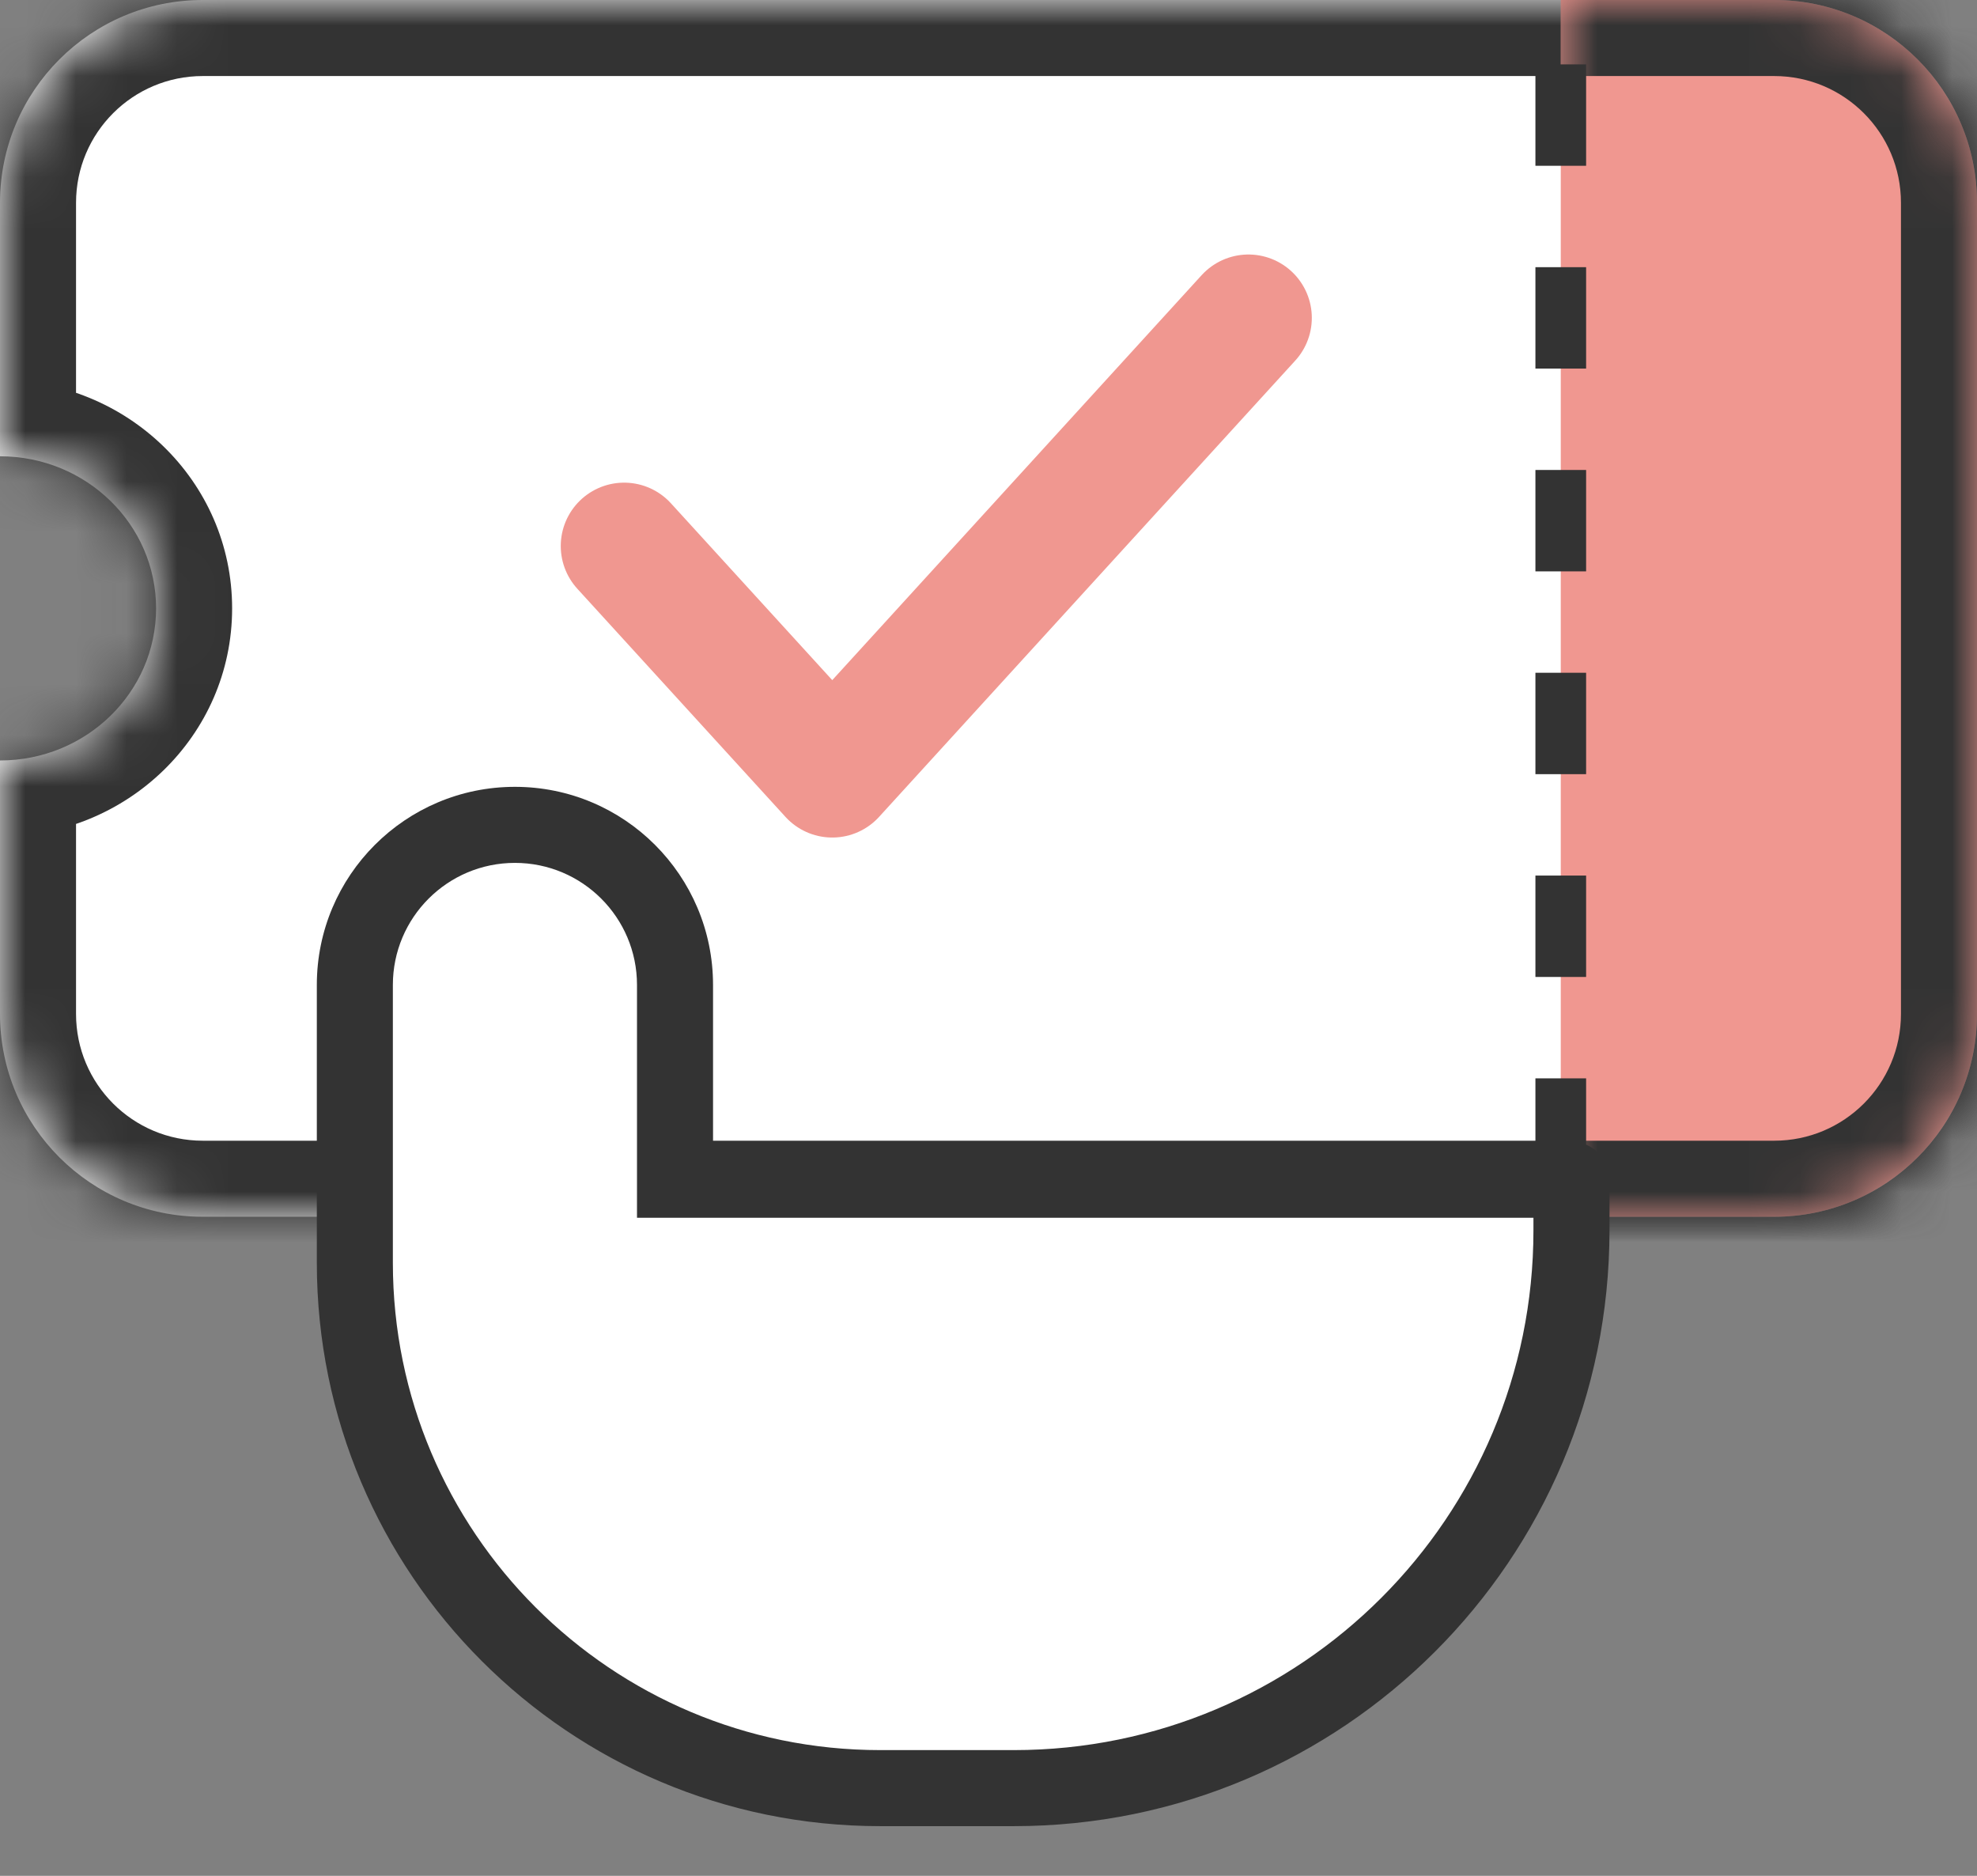
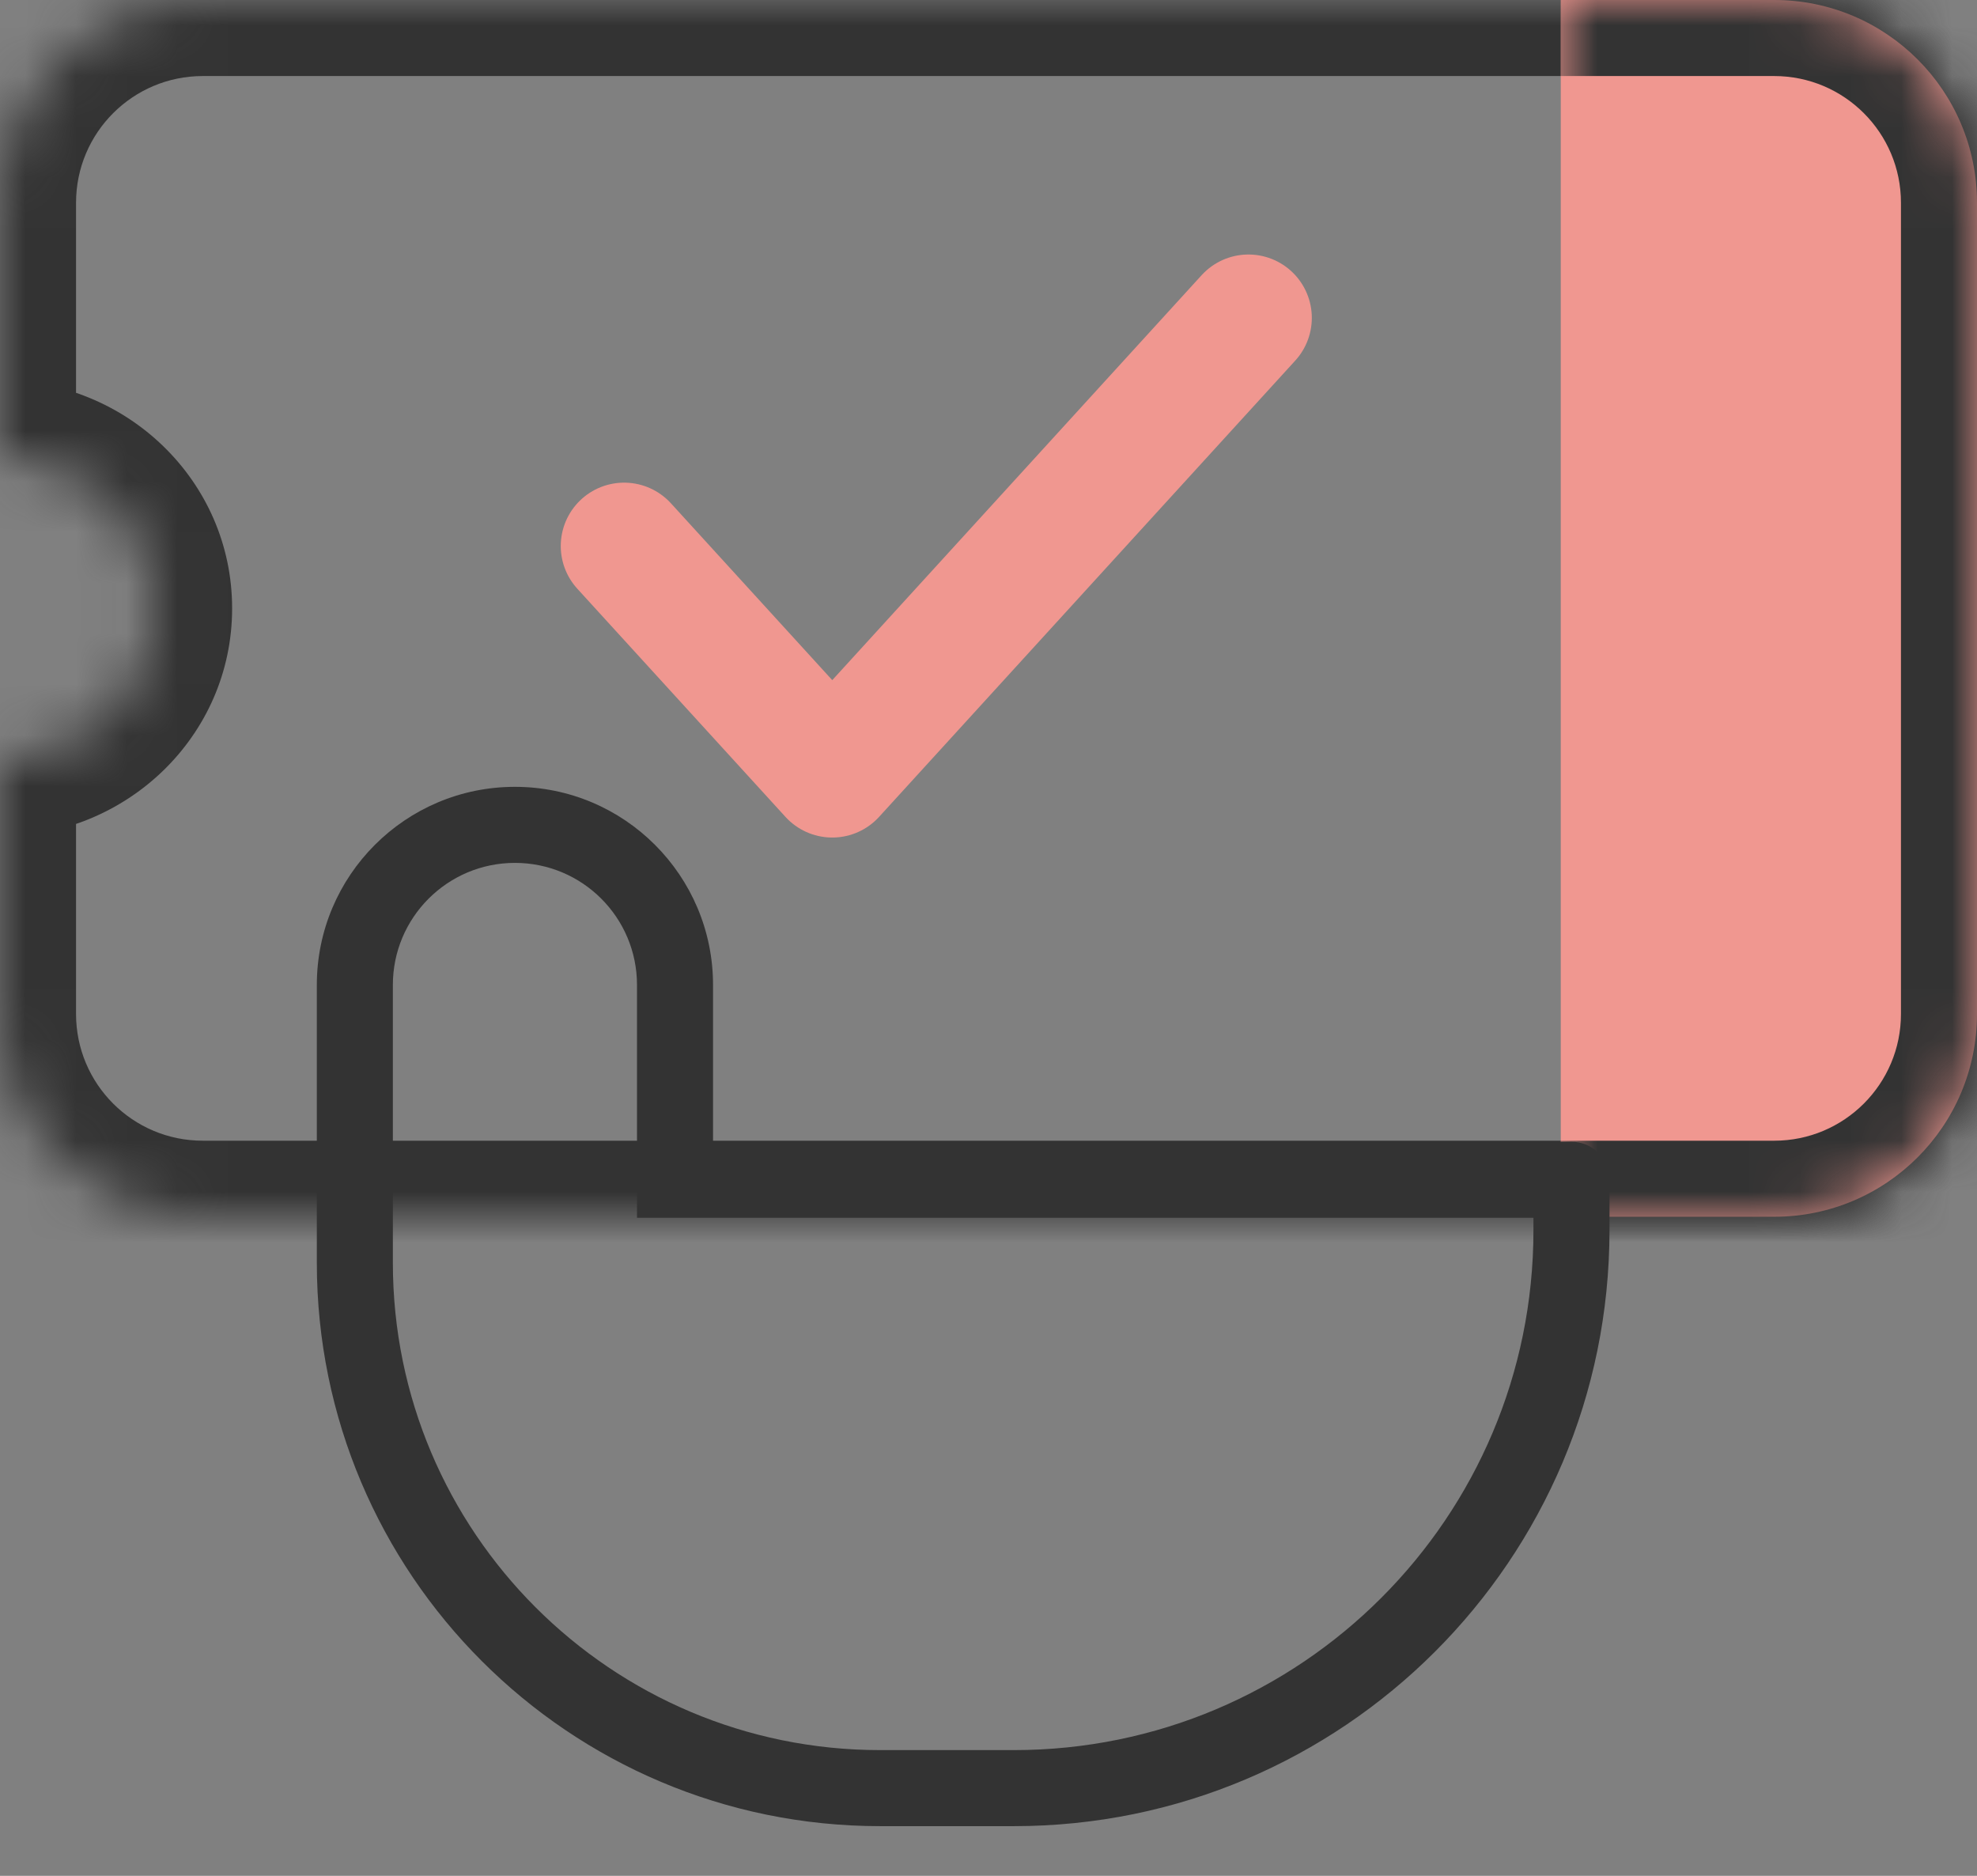
<svg xmlns="http://www.w3.org/2000/svg" width="39" height="37" viewBox="0 0 39 37" fill="none">
  <rect x="0" y="0" width="39" height="37" fill="#808080" stroke="none" />
  <mask id="path-1-inside-1_8066_3269" fill="white">
    <path d="M35 0C37.209 0 39 1.791 39 4V20C39 22.209 37.209 24 35 24H4C1.791 24 6.44266e-08 22.209 0 20V15C1.7 15 3.079 13.657 3.079 12C3.079 10.343 1.7 9 0 9V4C2.57706e-07 1.791 1.791 2.81862e-08 4 0H35Z" />
  </mask>
-   <path d="M35 0C37.209 0 39 1.791 39 4V20C39 22.209 37.209 24 35 24H4C1.791 24 6.44266e-08 22.209 0 20V15C1.7 15 3.079 13.657 3.079 12C3.079 10.343 1.7 9 0 9V4C2.57706e-07 1.791 1.791 2.81862e-08 4 0H35Z" fill="white" />
  <path d="M39 4H40.5H39ZM39 20H40.5H39ZM35 24V25.5V24ZM0 20H-1.5H0ZM0 15V13.5C-0.828 13.5 -1.5 14.172 -1.5 15H0ZM0 9H-1.5C-1.5 9.828 -0.828 10.5 0 10.5L0 9ZM0 4L-1.5 4V4H0ZM4 0V-1.5V0ZM35 0V1.5C36.381 1.5 37.5 2.619 37.5 4H39H40.5C40.5 0.962 38.038 -1.5 35 -1.5V0ZM39 4H37.5V20H39H40.5V4H39ZM39 20H37.5C37.5 21.381 36.381 22.5 35 22.5V24V25.5C38.038 25.5 40.5 23.038 40.5 20H39ZM35 24V22.5H4V24V25.5H35V24ZM4 24V22.5C2.619 22.5 1.5 21.381 1.5 20H0H-1.5C-1.5 23.038 0.962 25.5 4 25.5V24ZM0 20H1.5V15H0H-1.5V20H0ZM0 15V16.5C2.492 16.5 4.579 14.522 4.579 12H3.079H1.579C1.579 12.792 0.909 13.5 0 13.5V15ZM3.079 12H4.579C4.579 9.478 2.492 7.5 0 7.5V9V10.5C0.909 10.5 1.579 11.208 1.579 12H3.079ZM0 9H1.5V4H0H-1.5V9H0ZM0 4H1.5C1.5 2.619 2.619 1.5 4 1.5V0V-1.5C0.962 -1.5 -1.5 0.962 -1.5 4L0 4ZM4 0V1.5H35V0V-1.5H4V0Z" fill="#333333" mask="url(#path-1-inside-1_8066_3269)" />
  <mask id="path-3-inside-2_8066_3269" fill="white">
    <path d="M30.789 0H35C37.209 0 39 1.791 39 4V20C39 22.209 37.209 24 35 24H30.789V0Z" />
  </mask>
  <path d="M30.789 0H35C37.209 0 39 1.791 39 4V20C39 22.209 37.209 24 35 24H30.789V0Z" fill="#F09790" />
  <path d="M30.789 -1.5H35C38.037 -1.5 40.5 0.962 40.5 4H37.5C37.5 2.619 36.38 1.5 35 1.5H30.789V-1.5ZM40.5 20C40.5 23.038 38.037 25.5 35 25.5H30.789V22.5H35C36.38 22.5 37.5 21.381 37.5 20H40.5ZM30.789 24V0V24ZM35 -1.5C38.037 -1.5 40.5 0.962 40.5 4V20C40.5 23.038 38.037 25.5 35 25.5V22.5C36.38 22.5 37.5 21.381 37.5 20V4C37.5 2.619 36.38 1.5 35 1.5V-1.5Z" fill="#333333" mask="url(#path-3-inside-2_8066_3269)" />
-   <path d="M30.789 1.27V22.77" stroke="#333333" stroke-dasharray="2 2" />
  <path d="M12.312 10.77L16.418 15.27L24.628 6.27" stroke="#F09790" stroke-width="2.5" stroke-linecap="round" stroke-linejoin="round" />
-   <path d="M17.364 35.27H20C26.075 35.27 31 30.345 31 24.27V23.27H13.316V19.428C13.316 17.684 11.902 16.27 10.158 16.27C8.414 16.27 7 17.684 7 19.428V24.906C7 30.63 11.64 35.27 17.364 35.27Z" fill="white" />
-   <path d="M13.316 23.27H12.566V24.02H13.316V23.27ZM31 23.27H31.75C31.75 22.856 31.414 22.52 31 22.52V23.27ZM20 35.27V34.52H17.364V35.27V36.02H20V35.27ZM7 24.906H7.75V19.428H7H6.25V24.906H7ZM13.316 19.428H12.566V23.27H13.316H14.066V19.428H13.316ZM13.316 23.27V24.02H31V23.27V22.52H13.316V23.27ZM31 23.27H30.25V24.27H31H31.75V23.27H31ZM10.158 16.27V17.02C11.488 17.02 12.566 18.098 12.566 19.428H13.316H14.066C14.066 17.27 12.316 15.52 10.158 15.52V16.27ZM17.364 35.27V34.52C12.054 34.52 7.75 30.216 7.75 24.906H7H6.25C6.25 31.044 11.226 36.02 17.364 36.02V35.27ZM20 35.27V36.02C26.489 36.02 31.75 30.759 31.75 24.27H31H30.25C30.25 29.931 25.661 34.52 20 34.52V35.27ZM7 19.428H7.75C7.75 18.098 8.828 17.02 10.158 17.02V16.27V15.52C8 15.52 6.25 17.27 6.25 19.428H7Z" fill="#333333" />
+   <path d="M13.316 23.27H12.566V24.02H13.316V23.27ZM31 23.27H31.75C31.75 22.856 31.414 22.52 31 22.52V23.27ZM20 35.27V34.52H17.364V35.27V36.02H20V35.27ZM7 24.906H7.75V19.428H7H6.25V24.906H7ZM13.316 19.428H12.566V23.27H13.316H14.066V19.428H13.316ZM13.316 23.27V24.02H31V23.27V22.52H13.316V23.27ZM31 23.27H30.25V24.27H31H31.75V23.27H31M10.158 16.27V17.02C11.488 17.02 12.566 18.098 12.566 19.428H13.316H14.066C14.066 17.27 12.316 15.52 10.158 15.52V16.27ZM17.364 35.27V34.52C12.054 34.52 7.75 30.216 7.75 24.906H7H6.25C6.25 31.044 11.226 36.02 17.364 36.02V35.27ZM20 35.27V36.02C26.489 36.02 31.75 30.759 31.75 24.27H31H30.25C30.25 29.931 25.661 34.52 20 34.52V35.27ZM7 19.428H7.75C7.75 18.098 8.828 17.02 10.158 17.02V16.27V15.52C8 15.52 6.25 17.27 6.25 19.428H7Z" fill="#333333" />
</svg>